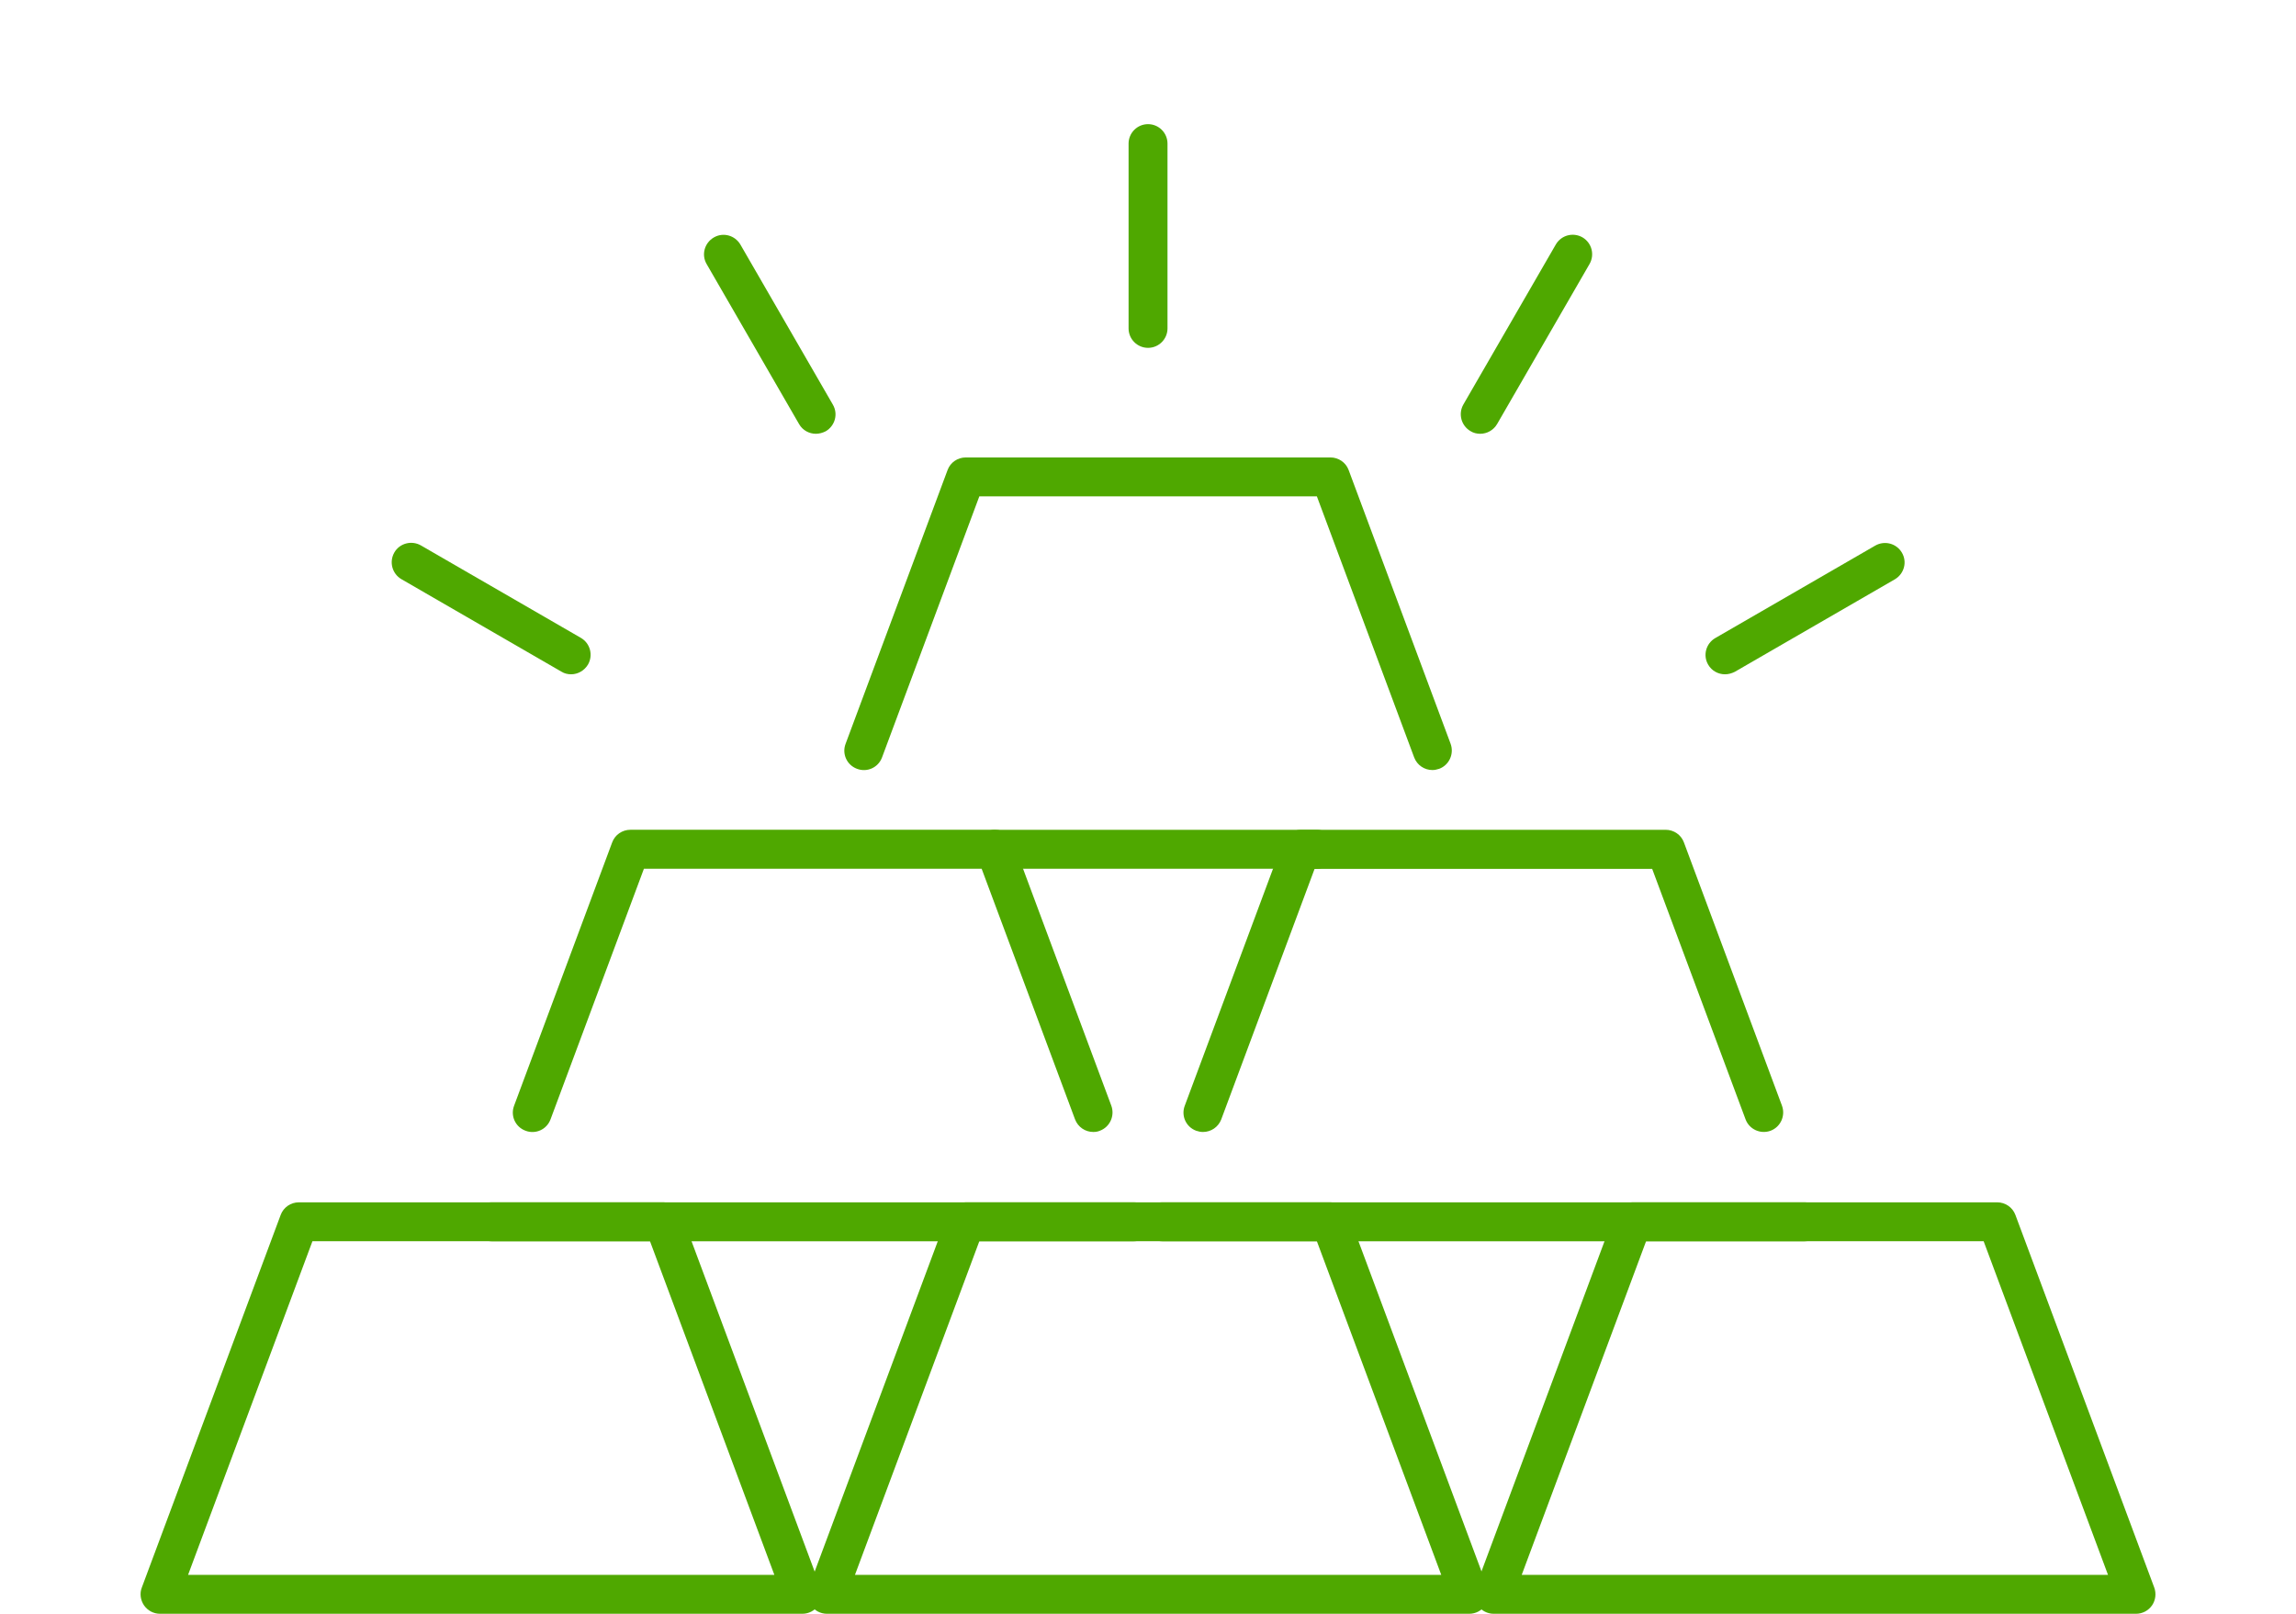
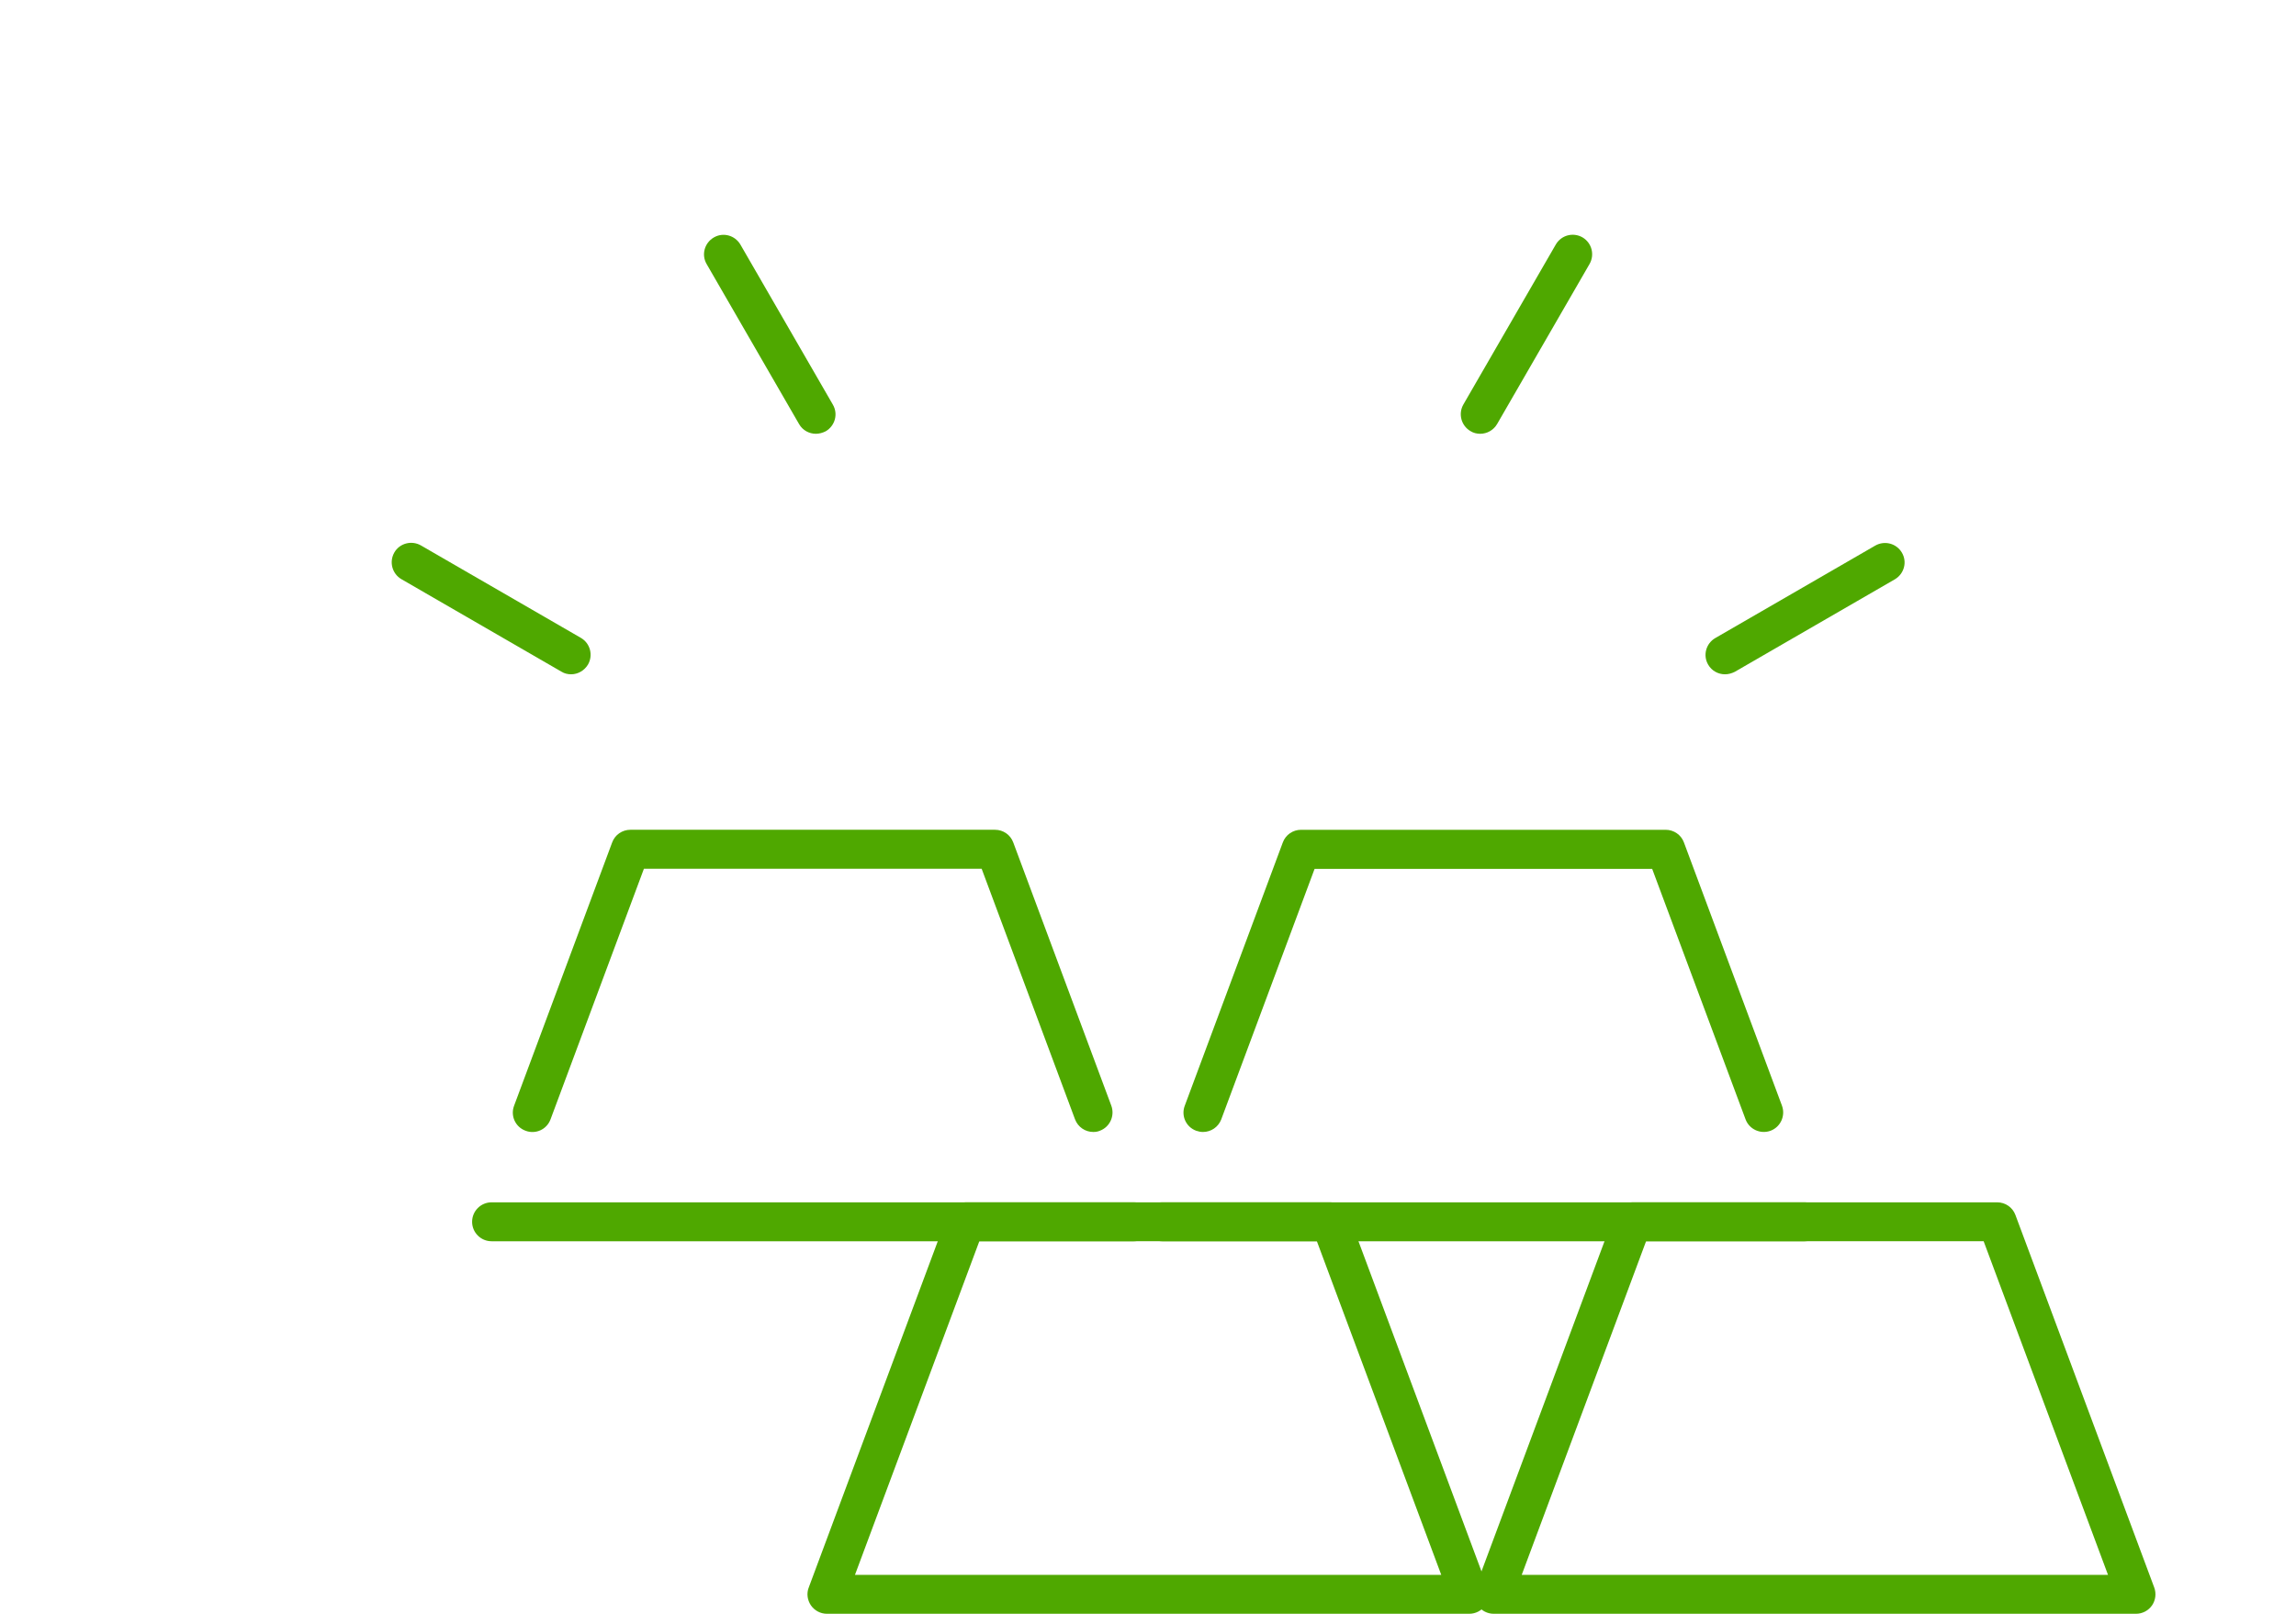
<svg xmlns="http://www.w3.org/2000/svg" version="1.1" id="Finance_icons" x="0px" y="0px" width="148px" height="104px" viewBox="232 344 148 104" enable-background="new 232 344 148 104" xml:space="preserve">
  <g>
    <g>
-       <path fill="#4fa800" d="M283.721,448h-41.404c-0.411,0-0.792-0.199-1.033-0.542c-0.23-0.341-0.291-0.771-0.141-1.153l8.949-24.008    c0.181-0.491,0.652-0.813,1.173-0.813h23.506c0.522,0,0.993,0.321,1.174,0.813l8.949,24.008c0.14,0.382,0.09,0.813-0.141,1.153    C284.513,447.801,284.132,448,283.721,448z M244.123,445.492h37.792l-8.016-21.499h-21.76L244.123,445.492z" />
-     </g>
+       </g>
    <g>
      <path fill="#4fa800" d="M302.472,416.95c-0.513,0-0.984-0.311-1.175-0.813l-6.02-16.151h-21.77l-6.02,16.151    c-0.241,0.652-0.963,0.983-1.615,0.732c-0.652-0.241-0.983-0.963-0.732-1.615l6.321-16.966c0.18-0.49,0.652-0.813,1.173-0.813    h23.506c0.521,0,0.993,0.322,1.173,0.813l6.321,16.966c0.241,0.652-0.09,1.374-0.732,1.615    C302.762,416.93,302.611,416.95,302.472,416.95z" />
    </g>
    <g>
      <path fill="#4fa800" d="M305.089,423.993h-41.403c-0.692,0-1.254-0.563-1.254-1.254c0-0.692,0.562-1.255,1.254-1.255h41.403    c0.692,0,1.255,0.563,1.255,1.255C306.344,423.431,305.781,423.993,305.089,423.993z" />
    </g>
    <g>
-       <path fill="#4fa800" d="M316.877,399.986h-20.736c-0.692,0-1.254-0.563-1.254-1.255s0.562-1.255,1.254-1.255h20.736    c0.692,0,1.255,0.563,1.255,1.255S317.569,399.986,316.877,399.986z" />
-     </g>
+       </g>
    <g>
-       <path fill="#4fa800" d="M324.332,393.625c-0.513,0-0.984-0.311-1.175-0.813l-6.271-16.824h-21.759l-6.271,16.824    c-0.241,0.652-0.963,0.983-1.615,0.733c-0.652-0.241-0.983-0.963-0.732-1.615l6.571-17.637c0.18-0.492,0.652-0.813,1.174-0.813    h23.505c0.522,0,0.994,0.321,1.175,0.813l6.571,17.637c0.24,0.652-0.091,1.374-0.733,1.615    C324.623,393.595,324.473,393.625,324.332,393.625z" />
-     </g>
+       </g>
    <g>
      <path fill="#4fa800" d="M309.544,416.95c-0.151,0-0.291-0.029-0.441-0.08c-0.652-0.241-0.983-0.963-0.732-1.615l6.32-16.966    c0.18-0.49,0.651-0.813,1.174-0.813h23.506c0.521,0,0.993,0.322,1.174,0.813l6.32,16.966c0.241,0.652-0.091,1.374-0.732,1.615    c-0.652,0.241-1.375-0.09-1.614-0.732l-6.02-16.142h-21.762l-6.019,16.151C310.527,416.64,310.056,416.95,309.544,416.95z" />
    </g>
    <g>
      <path fill="#4fa800" d="M348.319,423.993h-41.403c-0.693,0-1.255-0.563-1.255-1.254c0-0.692,0.562-1.255,1.255-1.255h41.403    c0.692,0,1.254,0.563,1.254,1.255C349.573,423.431,349.012,423.993,348.319,423.993z" />
    </g>
    <g>
      <path fill="#4fa800" d="M326.709,448h-41.404c-0.411,0-0.792-0.199-1.033-0.542c-0.23-0.341-0.291-0.771-0.14-1.153l8.949-24.008    c0.18-0.491,0.652-0.813,1.174-0.813h23.505c0.522,0,0.994,0.321,1.175,0.813l8.948,24.008c0.141,0.382,0.091,0.813-0.141,1.153    C327.502,447.801,327.12,448,326.709,448z M287.111,445.492h37.792l-8.017-21.499h-21.759L287.111,445.492z" />
    </g>
    <g>
      <path fill="#4fa800" d="M369.688,448h-41.404c-0.411,0-0.792-0.199-1.033-0.542c-0.23-0.341-0.291-0.771-0.141-1.153l8.949-24.008    c0.181-0.491,0.651-0.813,1.174-0.813h23.505c0.522,0,0.994,0.321,1.175,0.813l8.948,24.008c0.142,0.382,0.091,0.813-0.14,1.153    C370.48,447.801,370.1,448,369.688,448z M330.09,445.492h37.792l-8.016-21.499h-21.76L330.09,445.492z" />
    </g>
    <g>
-       <path fill="#4fa800" d="M306.002,366.417c-0.691,0-1.254-0.561-1.254-1.254v-11.908c0-0.692,0.563-1.254,1.254-1.254    c0.692,0,1.255,0.562,1.255,1.254v11.908C307.257,365.855,306.694,366.417,306.002,366.417z" />
-     </g>
+       </g>
    <g>
      <path fill="#4fa800" d="M284.593,371.955c-0.431,0-0.853-0.221-1.083-0.622l-5.959-10.313c-0.352-0.602-0.141-1.364,0.461-1.716    c0.602-0.351,1.365-0.14,1.716,0.461l5.959,10.313c0.351,0.602,0.14,1.364-0.462,1.716    C285.024,371.895,284.804,371.955,284.593,371.955z" />
    </g>
    <g>
      <path fill="#4fa800" d="M268.813,387.455c-0.211,0-0.432-0.05-0.623-0.17l-10.313-5.959c-0.602-0.351-0.802-1.114-0.461-1.716    c0.341-0.602,1.113-0.802,1.715-0.461l10.313,5.959c0.602,0.351,0.802,1.113,0.461,1.715    C269.665,387.224,269.243,387.455,268.813,387.455z" />
    </g>
    <g>
      <path fill="#4fa800" d="M327.411,371.955c-0.211,0-0.431-0.05-0.622-0.171c-0.602-0.351-0.802-1.113-0.461-1.715l5.96-10.313    c0.351-0.602,1.112-0.803,1.715-0.461c0.602,0.351,0.803,1.113,0.461,1.715l-5.958,10.313    C328.274,371.724,327.853,371.955,327.411,371.955z" />
    </g>
    <g>
      <path fill="#4fa800" d="M343.192,387.455c-0.432,0-0.853-0.221-1.084-0.622c-0.351-0.602-0.14-1.365,0.462-1.715l10.313-5.959    c0.603-0.341,1.364-0.141,1.716,0.461s0.14,1.364-0.461,1.716l-10.313,5.959C343.624,387.395,343.414,387.455,343.192,387.455z" />
    </g>
  </g>
</svg>